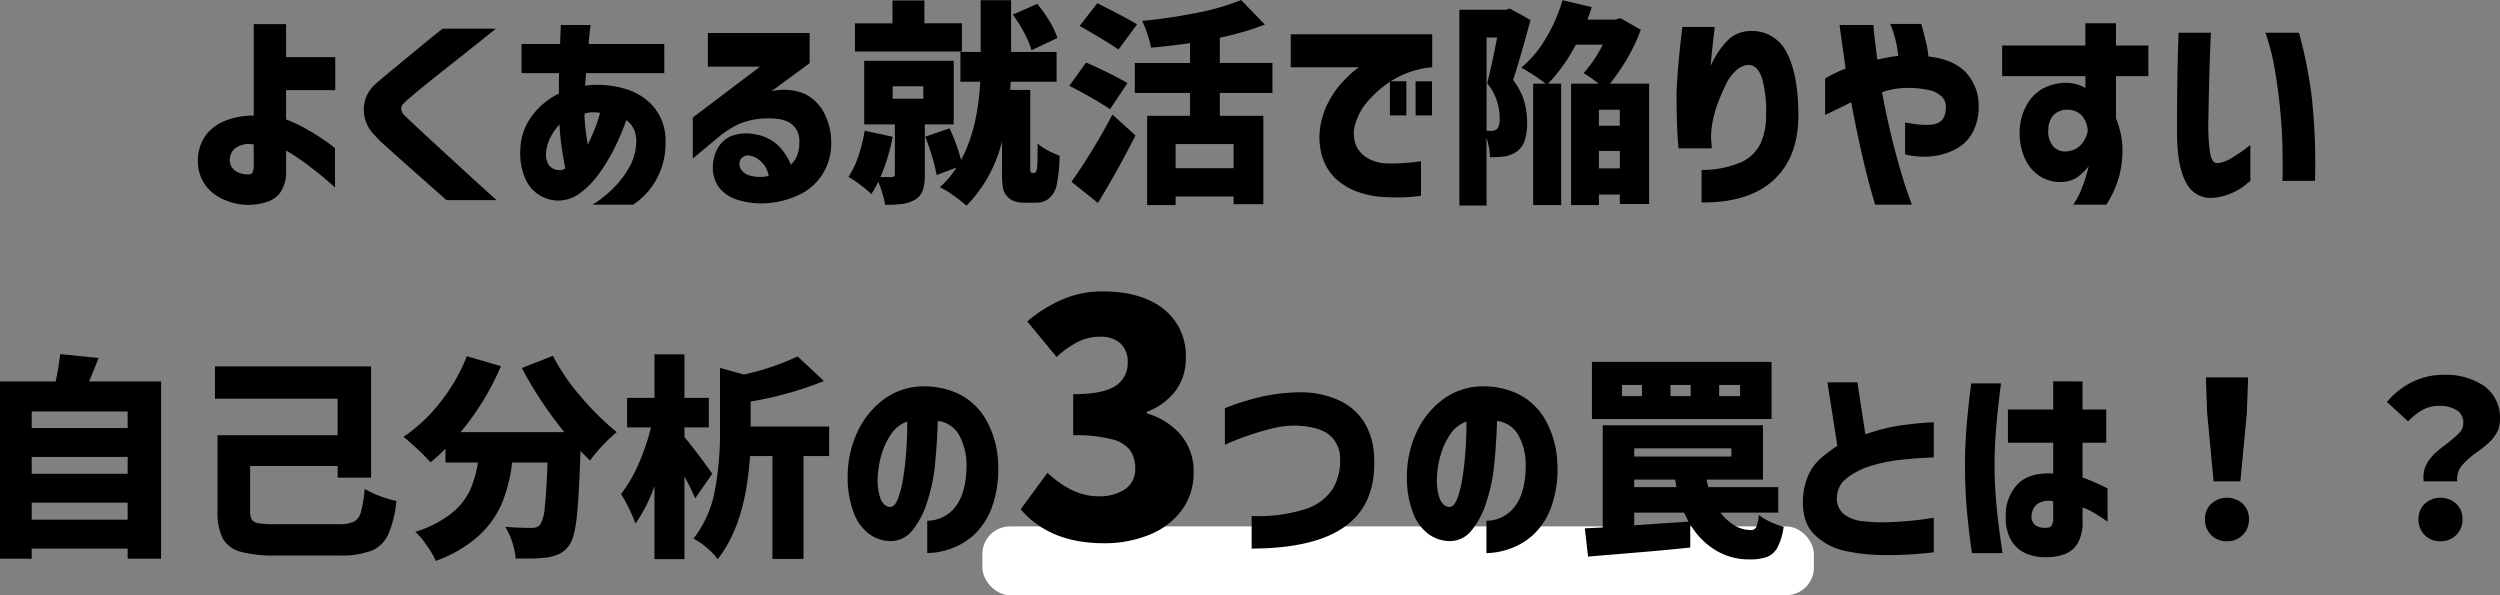
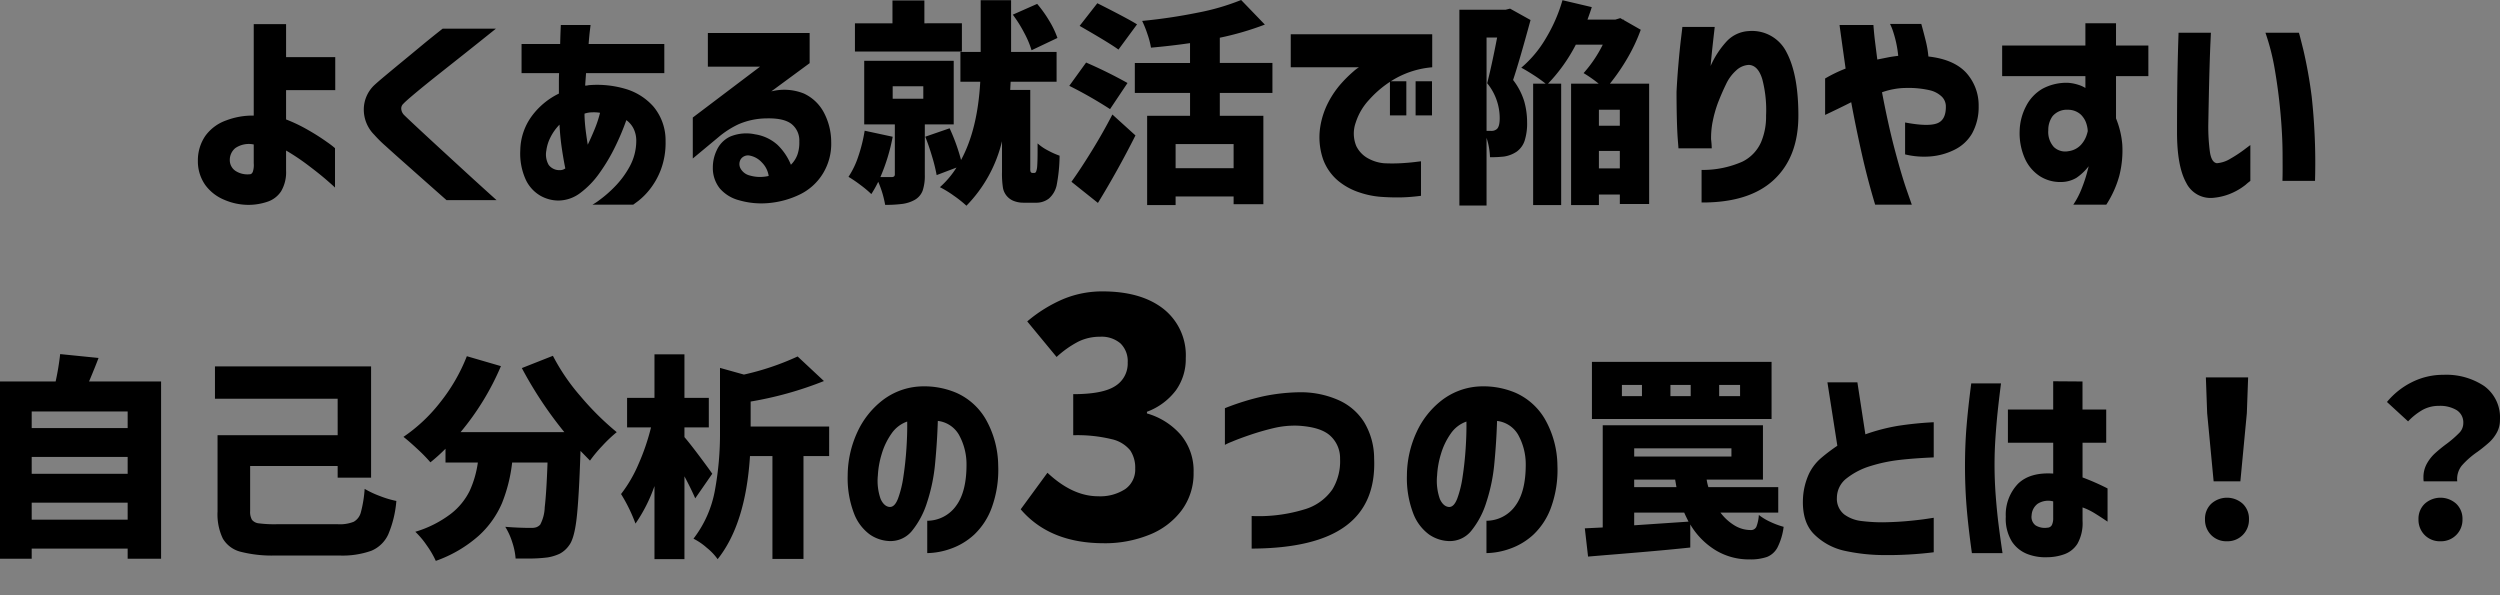
<svg xmlns="http://www.w3.org/2000/svg" viewBox="0 0 452.139 107.641">
  <rect x="0" y="0" width="452.139" height="107.641" fill="#808080" stroke="none" />
  <g transform="translate(-455.961 -834.065)">
-     <rect width="150.385" height="12.435" rx="5" transform="translate(633.627 929.271)" fill="#fff" />
    <path d="M-176.3-6.2v3.627a6.759,6.759,0,0,1-.9,3.744,4.717,4.717,0,0,1-2.535,1.911,10.659,10.659,0,0,1-3.393.546,11.071,11.071,0,0,1-4.348-.916A8.024,8.024,0,0,1-190.925.02a7.407,7.407,0,0,1-1.326-4.349,7.8,7.8,0,0,1,1.365-4.543,7.9,7.9,0,0,1,3.744-2.769,13.39,13.39,0,0,1,4.992-.877V-29.055h5.85v5.967h8.892v5.967H-176.3v5.3a28.1,28.1,0,0,1,4.017,1.931A38.7,38.7,0,0,1-168.851-7.7a16.156,16.156,0,0,1,1.4,1.073V.507q-.039-.078-1.4-1.268t-3.432-2.75A40.117,40.117,0,0,0-176.3-6.2Zm-6.552,4.29q.351,0,.546-.468A3.9,3.9,0,0,0-182.15-3.9V-7.293a4.338,4.338,0,0,0-3.315.643,2.752,2.752,0,0,0-1.014,2.165,2.33,2.33,0,0,0,1.092,2.009A3.962,3.962,0,0,0-182.852-1.911Zm34.866-26.325h9.633q-3.159,2.535-5.518,4.407t-4.8,3.8q-2.437,1.931-4.212,3.413t-2.2,1.95a1.153,1.153,0,0,0-.39.9,1.76,1.76,0,0,0,.507,1.131q.468.468,2.243,2.125t4.193,3.881q2.418,2.223,4.777,4.388t5.518,5.012h-9.048q-2.34-2.067-4.1-3.627t-3.607-3.2q-1.853-1.638-3.334-2.984a22.527,22.527,0,0,1-2.028-2.008,6.434,6.434,0,0,1-1.892-4.622,6.089,6.089,0,0,1,1.853-4.309q.624-.585,2.048-1.774t3.178-2.632q1.755-1.443,3.374-2.788T-147.986-28.236Zm21.06,8.034h-6.786v-5.265h6.981q.039-1.521.078-2.457t.039-.975h5.382q0,.039-.117.975t-.234,2.457h13.689V-20.2h-14.157q0,.039-.059.838t-.1,1.424a2.512,2.512,0,0,0,.312-.02,2.631,2.631,0,0,0,.312-.058,18.122,18.122,0,0,1,6.513.624,10.831,10.831,0,0,1,5.207,3.237,9.535,9.535,0,0,1,2.2,6.279,13.849,13.849,0,0,1-.878,5.207A13.407,13.407,0,0,1-110.565.878a12.532,12.532,0,0,1-2.048,2.048l-.9.663h-7.371a10.63,10.63,0,0,0,1.268-.839,21.772,21.772,0,0,0,2.73-2.379,16.331,16.331,0,0,0,2.711-3.647,9.711,9.711,0,0,0,1.209-4.641,4.949,4.949,0,0,0-.468-2.2,4.219,4.219,0,0,0-1.326-1.58,44.909,44.909,0,0,1-2.048,4.856,32.584,32.584,0,0,1-2.827,4.739A15.789,15.789,0,0,1-123.1,1.482a6.636,6.636,0,0,1-3.978,1.365,6.663,6.663,0,0,1-3.237-.878,6.592,6.592,0,0,1-2.632-2.886,11.382,11.382,0,0,1-.995-5.324,10.737,10.737,0,0,1,2.048-6.143,13.335,13.335,0,0,1,4.934-4.114V-18.33Q-126.965-19.266-126.926-20.2Zm4.6,7.683q.039,1.248.195,2.535t.39,2.73q.624-1.287,1.248-2.808a20.735,20.735,0,0,0,.975-2.964,7.041,7.041,0,0,0-1.5-.078,4.279,4.279,0,0,0-1.306.234v.351Zm-4.407,9.867a1.472,1.472,0,0,0,.468-.078,1.969,1.969,0,0,0,.468-.234q-.312-1.482-.624-3.569t-.429-4.349a9.065,9.065,0,0,0-1.657,2.34,7.168,7.168,0,0,0-.722,2.34,3.787,3.787,0,0,0,.429,2.613A2.424,2.424,0,0,0-126.731-2.652Zm26.715-18.72v-6.084h18.408V-22l-6.942,5.109a9.508,9.508,0,0,1,5.869.371,7.808,7.808,0,0,1,3.607,3.373,11.456,11.456,0,0,1,1.365,5.382,10.3,10.3,0,0,1-1.54,5.792,10.008,10.008,0,0,1-4.1,3.705,16.148,16.148,0,0,1-5.382,1.541,14.479,14.479,0,0,1-5.6-.468A6.92,6.92,0,0,1-97.851.663,5.894,5.894,0,0,1-99.118-3.12,7.175,7.175,0,0,1-98.436-6.2a5.026,5.026,0,0,1,2.4-2.5,7.605,7.605,0,0,1,4.563-.429,7.79,7.79,0,0,1,4.056,1.911A10.4,10.4,0,0,1-85-3.627a4.864,4.864,0,0,0,1.209-1.911,6.579,6.579,0,0,0,.312-2.3,3.8,3.8,0,0,0-1.384-3.14q-1.385-1.112-4.544-1.034A13.026,13.026,0,0,0-94.5-10.94,16.4,16.4,0,0,0-98.144-8.58l-4.6,3.822v-7.41l12.168-9.2ZM-92.528-5.3a1.578,1.578,0,0,0-1.56.7,1.7,1.7,0,0,0-.039,1.618A2.605,2.605,0,0,0-92.41-1.677a6.554,6.554,0,0,0,2.359.234A6.608,6.608,0,0,0-89.018-1.6a4.339,4.339,0,0,0-1.229-2.438A4.01,4.01,0,0,0-92.528-5.3Zm51.519,3.159a.375.375,0,0,0,.351-.234,3.115,3.115,0,0,0,.195-.9q.078-1.014.078-2.769V-7.488A8.73,8.73,0,0,0-38.571-6.24a14.6,14.6,0,0,0,2.165.975A29.521,29.521,0,0,1-36.953.156a4.45,4.45,0,0,1-1.4,2.34,3.715,3.715,0,0,1-2.379.741h-2.223a4.737,4.737,0,0,1-1.677-.293,3.116,3.116,0,0,1-1.287-.878A3.173,3.173,0,0,1-46.644.585,16.651,16.651,0,0,1-46.82-2.34V-7.878A25,25,0,0,1-53.255,3.783,20.784,20.784,0,0,0-55.536,1.97,18.325,18.325,0,0,0-58.052.429a16.355,16.355,0,0,0,3-3.549l-3.588,1.365a29.711,29.711,0,0,0-.819-3.334Q-60.041-7.059-60.7-8.7l4.407-1.521a35.59,35.59,0,0,1,2.067,5.733q3-5.538,3.471-14.157h-3.588v-5.382h3.666v-9.36h5.5v9.36h8.229v5.382H-45.26l-.078,1.482h3.627v14.2a1.978,1.978,0,0,0,.039.546.378.378,0,0,0,.351.273ZM-54.074-29.211V-24.1H-73.418v-5.109h6.786v-4.134h5.772v4.134Zm12.6,4.875a17.119,17.119,0,0,0-1.346-3.178,23.671,23.671,0,0,0-2.048-3.257l4.407-1.95a22.159,22.159,0,0,1,2.184,3.062,16.073,16.073,0,0,1,1.482,3.1ZM-60.782-1.794a8.422,8.422,0,0,1-.39,2.847A3.224,3.224,0,0,1-62.615,2.73a6.286,6.286,0,0,1-2.2.721,22.938,22.938,0,0,1-3.14.176A18.322,18.322,0,0,0-69.206-.546a20.966,20.966,0,0,1-1.248,2.223A19.02,19.02,0,0,0-72.384.058a23.239,23.239,0,0,0-2.2-1.5,15.376,15.376,0,0,0,1.774-3.7,28.167,28.167,0,0,0,1.15-4.641l5.07,1.092A34.422,34.422,0,0,1-68.816-1.4h2.028a.687.687,0,0,0,.449-.117.489.489,0,0,0,.137-.39V-10.92h-5.538V-22.425h16.185V-10.92h-5.226Zm-5.811-16.029v2.262h5.538v-2.262ZM-7.43-16.614v4.134H.448V3.51H-4.934v-1.4H-15.425v1.56h-5.148V-12.48h7.761v-4.134H-22.8v-5.421h9.984v-3.588q-3.51.507-7.059.819a15.1,15.1,0,0,0-.644-2.457,19.089,19.089,0,0,0-.955-2.379,97.965,97.965,0,0,0,9.984-1.482,41.962,41.962,0,0,0,7.917-2.3l4.29,4.446A53.229,53.229,0,0,1-7.43-26.6v4.563H2.086v5.421Zm-18.33-7.839q-1.209-.9-5.07-3.159l-1.95-1.131,3.2-4.095.78.39q4.992,2.535,6.4,3.432Zm-1.521,10.764A76.713,76.713,0,0,0-34.652-17.9l3.042-4.212a82.6,82.6,0,0,1,7.488,3.7ZM-34.262-.546q1.677-2.34,3.705-5.635t3.7-6.532l4.173,3.783q-3.159,6.279-6.786,12.207ZM-4.934-3V-7.371H-15.425V-3ZM5.4-27.222H30.985v5.967A16.312,16.312,0,0,0,24.3-19.208a18.858,18.858,0,0,0-4.719,3.822,10.877,10.877,0,0,0-2.437,4.154A5.894,5.894,0,0,0,17.257-7a5.078,5.078,0,0,0,2.281,2.3,7.211,7.211,0,0,0,2.711.8,28.913,28.913,0,0,0,3,0q1.443-.078,2.555-.214t1.151-.137v6.24a33.556,33.556,0,0,1-3.783.293q-1.638.02-3.393-.1a15.565,15.565,0,0,1-3.822-.76A11.794,11.794,0,0,1,14-.7a9.221,9.221,0,0,1-2.73-3.861,12.236,12.236,0,0,1-.526-5.967,14.588,14.588,0,0,1,1.5-4.485,16.723,16.723,0,0,1,2.34-3.373,22.764,22.764,0,0,1,2.165-2.125,6.358,6.358,0,0,1,.975-.741H5.4Zm17.94,14.664V-18.72h2.964v6.162Zm4.641,0V-18.72h2.964v6.162Zm42.237-5.733V3.471h-5.3V1.755H61.133V3.666H56.1V-18.291h4.992a23.794,23.794,0,0,0-2.73-1.911,23.054,23.054,0,0,0,3.471-5.148H56.96a30.127,30.127,0,0,1-5.031,7.059h2.379V3.666h-5.07V-18.291H51.5a24.654,24.654,0,0,0-2.184-1.56q-1.326-.858-2.223-1.326a20.541,20.541,0,0,0,4.427-5.285,28.546,28.546,0,0,0,3.023-6.923l5.3,1.248q-.234.78-.78,2.262H64.1l.9-.273.468.273h.156v.078L68.7-28.041a30.73,30.73,0,0,1-2.418,5.148,36.633,36.633,0,0,1-3.159,4.6ZM48.77-29.8q-2.106,7.722-3.159,10.842a12.04,12.04,0,0,1,2.009,3.841,13.842,13.842,0,0,1,.526,3.8A10.22,10.22,0,0,1,47.7-7.976a3.987,3.987,0,0,1-1.424,1.969,5.581,5.581,0,0,1-2.34.9,21.68,21.68,0,0,1-2.5.117,12.723,12.723,0,0,0-.624-3.51V3.744H35.9V-31.668h8.385l.78-.195ZM41.632-9.75a1.479,1.479,0,0,0,1.014-.312q.546-.429.546-1.989a10.018,10.018,0,0,0-2.262-6.318q.858-3.393,1.794-8.268H40.813V-9.75Zm23.283-.936v-2.886H61.133v2.886ZM61.133-2.964h3.783V-6.123H61.133ZM76.226-28.548h5.85q0,.039-.117,1.053t-.293,2.613q-.175,1.6-.331,3.393a16.183,16.183,0,0,1,2.944-4.5,5.9,5.9,0,0,1,3.959-1.814,6.965,6.965,0,0,1,6.864,3.9q2.106,4.017,2.106,11.388,0,7.488-4.446,11.622T79.7,3.2V-2.691a17.7,17.7,0,0,0,7.39-1.5,7.14,7.14,0,0,0,3.374-3.53,11.766,11.766,0,0,0,.9-4.8,21.84,21.84,0,0,0-.682-6.571q-.76-2.516-2.437-2.594a3.6,3.6,0,0,0-2.3,1.014,7.725,7.725,0,0,0-1.794,2.418q-.7,1.443-1.268,2.866a19.465,19.465,0,0,0-.8,2.359q-.195.663-.429,1.853a15.59,15.59,0,0,0-.234,2.944q.078.663.1,1.131t.02.507H75.523q0-.039-.117-1.521t-.175-3.8q-.059-2.32-.059-4.894.117-2.418.351-5.109t.468-4.6Q76.225-28.431,76.226-28.548Zm25.818,15.912v-6.591a25.393,25.393,0,0,1,3.705-1.794q-.507-3.588-.8-5.694t-.293-2.184h6.123q.117,1.6.312,3.159t.39,3.081l1.853-.371q.877-.175,1.93-.292a20.012,20.012,0,0,0-.858-4.192,9.768,9.768,0,0,0-.624-1.58h5.655q.39,1.4.78,2.964a18.694,18.694,0,0,1,.507,2.925q4.524.507,6.767,2.866a8.778,8.778,0,0,1,2.321,6.1,9.892,9.892,0,0,1-1.189,4.953A7.471,7.471,0,0,1,125.4-6.318a11.851,11.851,0,0,1-4.349,1.189,14.507,14.507,0,0,1-4.544-.371v-5.772q4.134.78,5.791.156t1.58-3.2a2.5,2.5,0,0,0-.741-1.638,4.668,4.668,0,0,0-2.184-1.151,17.294,17.294,0,0,0-4.329-.41,12.248,12.248,0,0,0-2.067.195,13.334,13.334,0,0,0-2.223.585q1.131,5.967,2.34,10.511T116.786.917q.9,2.593.936,2.672h-6.63q-1.365-4.524-2.437-9.3t-1.892-9.224Q104.93-14,102.044-12.636Zm47.073-7.02H134.062v-5.538h15.054v-4.017h5.538v4.017h5.85v5.538h-5.85v7.644a15.957,15.957,0,0,1,1.131,4.68,18.468,18.468,0,0,1-.546,5.733,18.717,18.717,0,0,1-2.34,5.187h-5.967A14.8,14.8,0,0,0,148.453.663a26.823,26.823,0,0,0,.936-2.769q.312-1.17.312-1.248a9.506,9.506,0,0,1-2.2,2.087,5.461,5.461,0,0,1-2.71.761,6.854,6.854,0,0,1-3.939-1.072,7.453,7.453,0,0,1-2.691-3.2,11.291,11.291,0,0,1-.936-4.972,10.174,10.174,0,0,1,1.17-4.485,7.61,7.61,0,0,1,2.964-3.139,9.13,9.13,0,0,1,4.6-1.073,7.669,7.669,0,0,1,1.911.371,5.24,5.24,0,0,1,1.248.565Zm.429,9.945-.039-.429a5.489,5.489,0,0,0-.312-1.209,4,4,0,0,0-.9-1.345,3.417,3.417,0,0,0-2.34-.878,3.381,3.381,0,0,0-2.769,1.151,4.225,4.225,0,0,0-.78,2.554,4.051,4.051,0,0,0,1.014,3.042,3.006,3.006,0,0,0,2.652.741A3.713,3.713,0,0,0,148.3-7.215a4.894,4.894,0,0,0,.995-1.638A7.494,7.494,0,0,0,149.545-9.711ZM165.964-27.5h5.85q0,.078-.078,1.735t-.156,4.232q-.078,2.574-.136,5.4t-.1,5.207a34.276,34.276,0,0,0,.292,4.992q.292,1.911,1.268,2.028a5.481,5.481,0,0,0,2.477-.839,23.341,23.341,0,0,0,2.438-1.6q1.053-.8,1.131-.839V-.7a9.235,9.235,0,0,0-.839.683,11.1,11.1,0,0,1-2.262,1.4,10.555,10.555,0,0,1-3.452.956,4.913,4.913,0,0,1-5.05-2.711q-1.657-2.983-1.658-9.107,0-2.5.02-5.557t.078-5.889q.059-2.827.117-4.66T165.964-27.5Zm15.717,0h6.045q.039,0,.819,3.139a83.144,83.144,0,0,1,1.5,8.424,111.1,111.1,0,0,1,.6,15.23h-5.889q0-.078.02-.917t0-4.114q-.02-3.276-.37-7.176t-.995-7.7A41.225,41.225,0,0,0,181.681-27.5ZM-198.906,35.569V67.627h-6.045V65.794h-17.355v1.833h-5.733V35.569h10.062a47.7,47.7,0,0,0,.819-4.953l6.942.7q-.585,1.56-1.716,4.251Zm-6.045,5.421h-17.355v3h17.355Zm0,8.229h-17.355v3.042h17.355Zm-17.355,11.349h17.355V57.487h-17.355Zm55.38.819a6.711,6.711,0,0,0,2.867-.449,2.747,2.747,0,0,0,1.287-1.716,21.9,21.9,0,0,0,.682-4.231A17.2,17.2,0,0,0-159.3,56.3a17.748,17.748,0,0,0,2.945.877,19.5,19.5,0,0,1-1.482,6.084,5.852,5.852,0,0,1-3.042,2.925,15.6,15.6,0,0,1-5.85.858H-178.2a22.834,22.834,0,0,1-6.338-.683,5.206,5.206,0,0,1-3.2-2.379,10.135,10.135,0,0,1-.956-4.895V45.28h21.723V38.689h-22.191v-5.85h28.236V52.963h-6.045V50.857H-182.8v8.151a2.886,2.886,0,0,0,.331,1.58,1.837,1.837,0,0,0,1.287.643,21.962,21.962,0,0,0,3.139.156Zm38.883-30.459a37.007,37.007,0,0,0,4.992,7.312,50.417,50.417,0,0,0,6.552,6.494,25.352,25.352,0,0,0-2.594,2.457,25.4,25.4,0,0,0-2.243,2.691l-1.716-1.755q-.273,8.5-.7,12.188t-1.365,4.895a4.838,4.838,0,0,1-1.677,1.5,8.166,8.166,0,0,1-2.223.682,27.011,27.011,0,0,1-3.861.195h-1.911a12.1,12.1,0,0,0-.6-2.925,12.241,12.241,0,0,0-1.268-2.808q2.457.2,4.758.195a2.736,2.736,0,0,0,.858-.117,1.842,1.842,0,0,0,.7-.468,7.2,7.2,0,0,0,.819-3.159q.312-2.574.507-8.073h-6.4a28.023,28.023,0,0,1-1.833,7.332,17.044,17.044,0,0,1-4.193,5.889,23.437,23.437,0,0,1-7.781,4.563,16.727,16.727,0,0,0-1.638-2.808,15.2,15.2,0,0,0-2.067-2.457,20.08,20.08,0,0,0,6.416-3.237,11.963,11.963,0,0,0,3.412-4.153,18.377,18.377,0,0,0,1.482-5.128h-5.85v-2.5a32.293,32.293,0,0,1-2.73,2.457,28.094,28.094,0,0,0-2.3-2.36q-1.521-1.424-2.574-2.243a29.209,29.209,0,0,0,6.688-6.3,32.2,32.2,0,0,0,4.777-8.287l6.162,1.794a47.576,47.576,0,0,1-7.293,11.934h18.759a71.355,71.355,0,0,1-7.683-11.583Zm25.74,25.779q-.78-1.794-1.95-3.978V67.705h-5.421V54.484a28.327,28.327,0,0,1-3.432,6.786,29.392,29.392,0,0,0-2.613-5.343,24.434,24.434,0,0,0,3.159-5.421,39.922,39.922,0,0,0,2.262-6.63h-4.329V38.533h4.953V30.655h5.421v7.878h4.407v5.343h-4.407v1.755q.975,1.131,2.73,3.471t2.3,3.159Zm24.219-7.644h-4.641v18.6h-5.616v-18.6H-92.4q-.78,12.285-5.85,18.642a10.308,10.308,0,0,0-1.97-2.067,11.258,11.258,0,0,0-2.4-1.638,20.152,20.152,0,0,0,3.861-8.658,56.544,56.544,0,0,0,.936-10.647V33.112l4.329,1.209a47.973,47.973,0,0,0,9.711-3.276l4.758,4.446A64.672,64.672,0,0,1-92.28,39.2V43.72h14.2Zm10.959,9.2q.9.039,1.5-1.521a19.322,19.322,0,0,0,.975-4q.371-2.437.546-5.09t.136-4.836a5.725,5.725,0,0,0-2.867,2.223,12.534,12.534,0,0,0-1.755,3.686,16.085,16.085,0,0,0-.683,3.841,9.854,9.854,0,0,0,.507,4.271Q-68.139,58.189-67.125,58.267Zm13.884-7.839a10.97,10.97,0,0,0-1.365-5.207,5.076,5.076,0,0,0-3.822-2.515q-.117,3.783-.487,7.644a31.613,31.613,0,0,1-1.463,7.1,15.428,15.428,0,0,1-2.73,5.148,4.991,4.991,0,0,1-4.134,1.833,6.7,6.7,0,0,1-3.491-1.19,8.416,8.416,0,0,1-2.808-3.685,17.811,17.811,0,0,1-1.189-6.981,18.89,18.89,0,0,1,1.755-7.858,15.364,15.364,0,0,1,4.485-5.694A12.175,12.175,0,0,1-62.133,36.5a14.875,14.875,0,0,1,7.039,1.112,11.6,11.6,0,0,1,5.285,4.7,17.287,17.287,0,0,1,2.3,8.463,19.892,19.892,0,0,1-1.151,7.566,12.692,12.692,0,0,1-3.2,4.933,12.217,12.217,0,0,1-4.271,2.555,13.221,13.221,0,0,1-4.212.78v-5.85a6.447,6.447,0,0,0,5.226-2.711Q-53.2,55.459-53.241,50.428Zm24.846,14.4q-9.794,0-15.045-6.136l4.838-6.608q4.543,4.248,9.145,4.248a8.276,8.276,0,0,0,4.927-1.3,4.306,4.306,0,0,0,1.8-3.717,5.6,5.6,0,0,0-.915-3.3A6,6,0,0,0-27.009,46a26.244,26.244,0,0,0-6.932-.708V37.863q5.369,0,7.611-1.475a4.78,4.78,0,0,0,2.242-4.248,4.486,4.486,0,0,0-1.3-3.451A5.253,5.253,0,0,0-29.1,27.479a8.769,8.769,0,0,0-3.924.885,18.208,18.208,0,0,0-3.924,2.773l-5.31-6.431a25.565,25.565,0,0,1,6.52-4.042,18.326,18.326,0,0,1,7.109-1.386q6.962,0,11,3.156a10.682,10.682,0,0,1,4.042,8.938,9.689,9.689,0,0,1-1.77,5.782,11.612,11.612,0,0,1-5.251,3.894v.3a12.725,12.725,0,0,1,6.136,3.894,10.129,10.129,0,0,1,2.3,6.785A11.161,11.161,0,0,1-14.353,58.9a13.494,13.494,0,0,1-5.9,4.425A21.5,21.5,0,0,1-28.4,64.826ZM-6.507,47.035V40.4A45.182,45.182,0,0,1,.474,38.24a34.067,34.067,0,0,1,6.747-.722A16.806,16.806,0,0,1,13.948,38.9a10.505,10.505,0,0,1,4.719,4.017,12.758,12.758,0,0,1,1.813,6.572q.351,8.151-5.128,12.207T-1.671,65.794V59.9a28.334,28.334,0,0,0,9.516-1.189,9.3,9.3,0,0,0,5.09-3.627,9.784,9.784,0,0,0,1.385-5.519A5.472,5.472,0,0,0,12.6,45.436Q10.887,43.8,6.714,43.564a16.4,16.4,0,0,0-4.368.429Q.2,44.5-1.866,45.2T-5.22,46.45A10.729,10.729,0,0,0-6.507,47.035ZM34.014,58.267q.9.039,1.5-1.521a19.321,19.321,0,0,0,.975-4q.371-2.437.546-5.09t.137-4.836a5.725,5.725,0,0,0-2.867,2.223,12.533,12.533,0,0,0-1.755,3.686,16.085,16.085,0,0,0-.682,3.841,9.854,9.854,0,0,0,.507,4.271Q33,58.189,34.014,58.267ZM47.9,50.428a10.97,10.97,0,0,0-1.365-5.207,5.076,5.076,0,0,0-3.822-2.515q-.117,3.783-.487,7.644a31.613,31.613,0,0,1-1.463,7.1,15.428,15.428,0,0,1-2.73,5.148A4.991,4.991,0,0,1,33.9,64.429a6.7,6.7,0,0,1-3.491-1.19A8.416,8.416,0,0,1,27.6,59.554a17.811,17.811,0,0,1-1.19-6.981,18.89,18.89,0,0,1,1.755-7.858,15.364,15.364,0,0,1,4.485-5.694A12.175,12.175,0,0,1,39.006,36.5a14.875,14.875,0,0,1,7.039,1.112,11.6,11.6,0,0,1,5.285,4.7,17.287,17.287,0,0,1,2.3,8.463,19.892,19.892,0,0,1-1.151,7.566,12.692,12.692,0,0,1-3.2,4.933,12.217,12.217,0,0,1-4.271,2.555,13.221,13.221,0,0,1-4.212.78v-5.85a6.447,6.447,0,0,0,5.226-2.711Q47.937,55.459,47.9,50.428ZM92.358,32.02V42.355H59.871V32.02Zm-23.439,6.2V36.193H65.292v2.028Zm8.814,0V36.193H74.067v2.028Zm8.931,0V36.193H82.881v2.028Zm-3.549,21.06A9.034,9.034,0,0,0,85.65,61.6a5.625,5.625,0,0,0,2.925.838,1.056,1.056,0,0,0,1.033-.585,6.931,6.931,0,0,0,.449-2.145,10.094,10.094,0,0,0,2.067,1.248,14.547,14.547,0,0,0,2.418.9,11.361,11.361,0,0,1-1.111,3.724A3.7,3.7,0,0,1,91.539,67.3a9.191,9.191,0,0,1-3.2.449,11.6,11.6,0,0,1-6.1-1.658,13.568,13.568,0,0,1-4.582-4.661V65.6q-4.056.429-8.892.839t-6.357.526l-3.237.273-.585-5.109,3.237-.156V43.486H90.8v9.828H80.619a8.98,8.98,0,0,0,.312,1.365H93.567v4.6ZM85.1,47.659H67.515v1.482H85.1Zm-17.589,7.02h7.644l-.234-1.365h-7.41Zm0,6.9,9.828-.663q-.546-1.092-.78-1.638H67.515ZM121.686,42.94V49.3q-3.627.156-6.279.468a28.309,28.309,0,0,0-5.148,1.092,13.1,13.1,0,0,0-4.271,2.184,4.453,4.453,0,0,0-1.813,3.549,3.607,3.607,0,0,0,1.326,3.022,6.5,6.5,0,0,0,3.1,1.189,30.7,30.7,0,0,0,3.92.234q2.457-.039,4.524-.234t3.354-.39l1.287-.195v6.24a67.693,67.693,0,0,1-9.048.507,33.971,33.971,0,0,1-7-.76,11.221,11.221,0,0,1-5.558-2.983q-2.3-2.262-2.028-6.747a12.176,12.176,0,0,1,1.073-4.212,8.825,8.825,0,0,1,2.282-2.925,32.653,32.653,0,0,1,2.847-2.145l-1.794-11.466h5.421l1.443,9.4a34.477,34.477,0,0,1,5.928-1.541A62.468,62.468,0,0,1,121.686,42.94Zm0,0V49.3q-3.627.156-6.279.468a28.309,28.309,0,0,0-5.148,1.092,13.1,13.1,0,0,0-4.271,2.184,4.453,4.453,0,0,0-1.813,3.549,3.607,3.607,0,0,0,1.326,3.022,6.5,6.5,0,0,0,3.1,1.189,30.7,30.7,0,0,0,3.92.234q2.457-.039,4.524-.234t3.354-.39l1.287-.195v6.24a67.693,67.693,0,0,1-9.048.507,33.971,33.971,0,0,1-7-.76,11.221,11.221,0,0,1-5.558-2.983q-2.3-2.262-2.028-6.747a12.176,12.176,0,0,1,1.073-4.212,8.825,8.825,0,0,1,2.282-2.925,32.653,32.653,0,0,1,2.847-2.145l-1.794-11.466h5.421l1.443,9.4a34.477,34.477,0,0,1,5.928-1.541A62.468,62.468,0,0,1,121.686,42.94Zm6.786-7.02h5.382q-.351,2.73-.585,4.934t-.41,4.758q-.175,2.554-.175,4.972,0,2.847.214,5.655t.507,5.148q.292,2.34.721,5.226h-5.538q-.663-4.758-.956-8.346t-.292-7.488q0-3.627.273-7T128.472,35.92Zm6.63,10.725V40.639h8.19V35.53l5.3.039v5.07h4.29v6.006H148.6v6.279a42.949,42.949,0,0,1,4.524,1.989v6.006q-1.443-.975-2.437-1.579a11.368,11.368,0,0,0-2.086-.994v2.418a7.571,7.571,0,0,1-.936,4.173,4.672,4.672,0,0,1-2.457,1.911,9.346,9.346,0,0,1-2.964.507,9.043,9.043,0,0,1-3.588-.566,5.9,5.9,0,0,1-2.827-2.262,7.876,7.876,0,0,1-1.111-4.5,8.079,8.079,0,0,1,2.2-5.947q2.165-2.126,6.377-1.853V46.645Zm7.137,15.366a.919.919,0,0,0,.819-.488,2.788,2.788,0,0,0,.234-1.267v-3a3.547,3.547,0,0,0-2.808.429,2.775,2.775,0,0,0-1.092,2.067,1.925,1.925,0,0,0,.7,1.833A3.193,3.193,0,0,0,142.239,62.011Zm30.069-8.385L171.138,41.3l-.234-6.474h7.644l-.234,6.474-1.17,12.324Zm2.418,10.842a3.844,3.844,0,0,1-2.867-1.131,3.9,3.9,0,0,1-1.111-2.847,3.732,3.732,0,0,1,1.131-2.808,4.257,4.257,0,0,1,5.694,0A3.732,3.732,0,0,1,178.7,60.49a3.867,3.867,0,0,1-3.978,3.978Zm35.568-10.842a4.288,4.288,0,0,1-.039-.663,5.067,5.067,0,0,1,.6-2.5A7.476,7.476,0,0,1,212.3,48.6a26.507,26.507,0,0,1,2.2-1.794,19.514,19.514,0,0,0,2.262-1.97,2.487,2.487,0,0,0,.7-1.735,2.612,2.612,0,0,0-1.189-2.34,5.8,5.8,0,0,0-3.217-.78,6.04,6.04,0,0,0-2.906.7,11.242,11.242,0,0,0-2.672,2.106l-3.822-3.51a13.838,13.838,0,0,1,4.524-3.588,12.557,12.557,0,0,1,5.694-1.326,12.311,12.311,0,0,1,7.39,2.048,7.007,7.007,0,0,1,2.828,6.064,4.724,4.724,0,0,1-.566,2.34,6.954,6.954,0,0,1-1.346,1.736,26.737,26.737,0,0,1-2.145,1.735,15.2,15.2,0,0,0-2.847,2.5,3.878,3.878,0,0,0-.819,2.847Zm3.042,10.842a3.844,3.844,0,0,1-2.867-1.131,3.9,3.9,0,0,1-1.111-2.847,3.732,3.732,0,0,1,1.131-2.808,4.257,4.257,0,0,1,5.694,0,3.732,3.732,0,0,1,1.131,2.808,3.867,3.867,0,0,1-3.978,3.978Z" transform="translate(684 867.488)" />
  </g>
</svg>